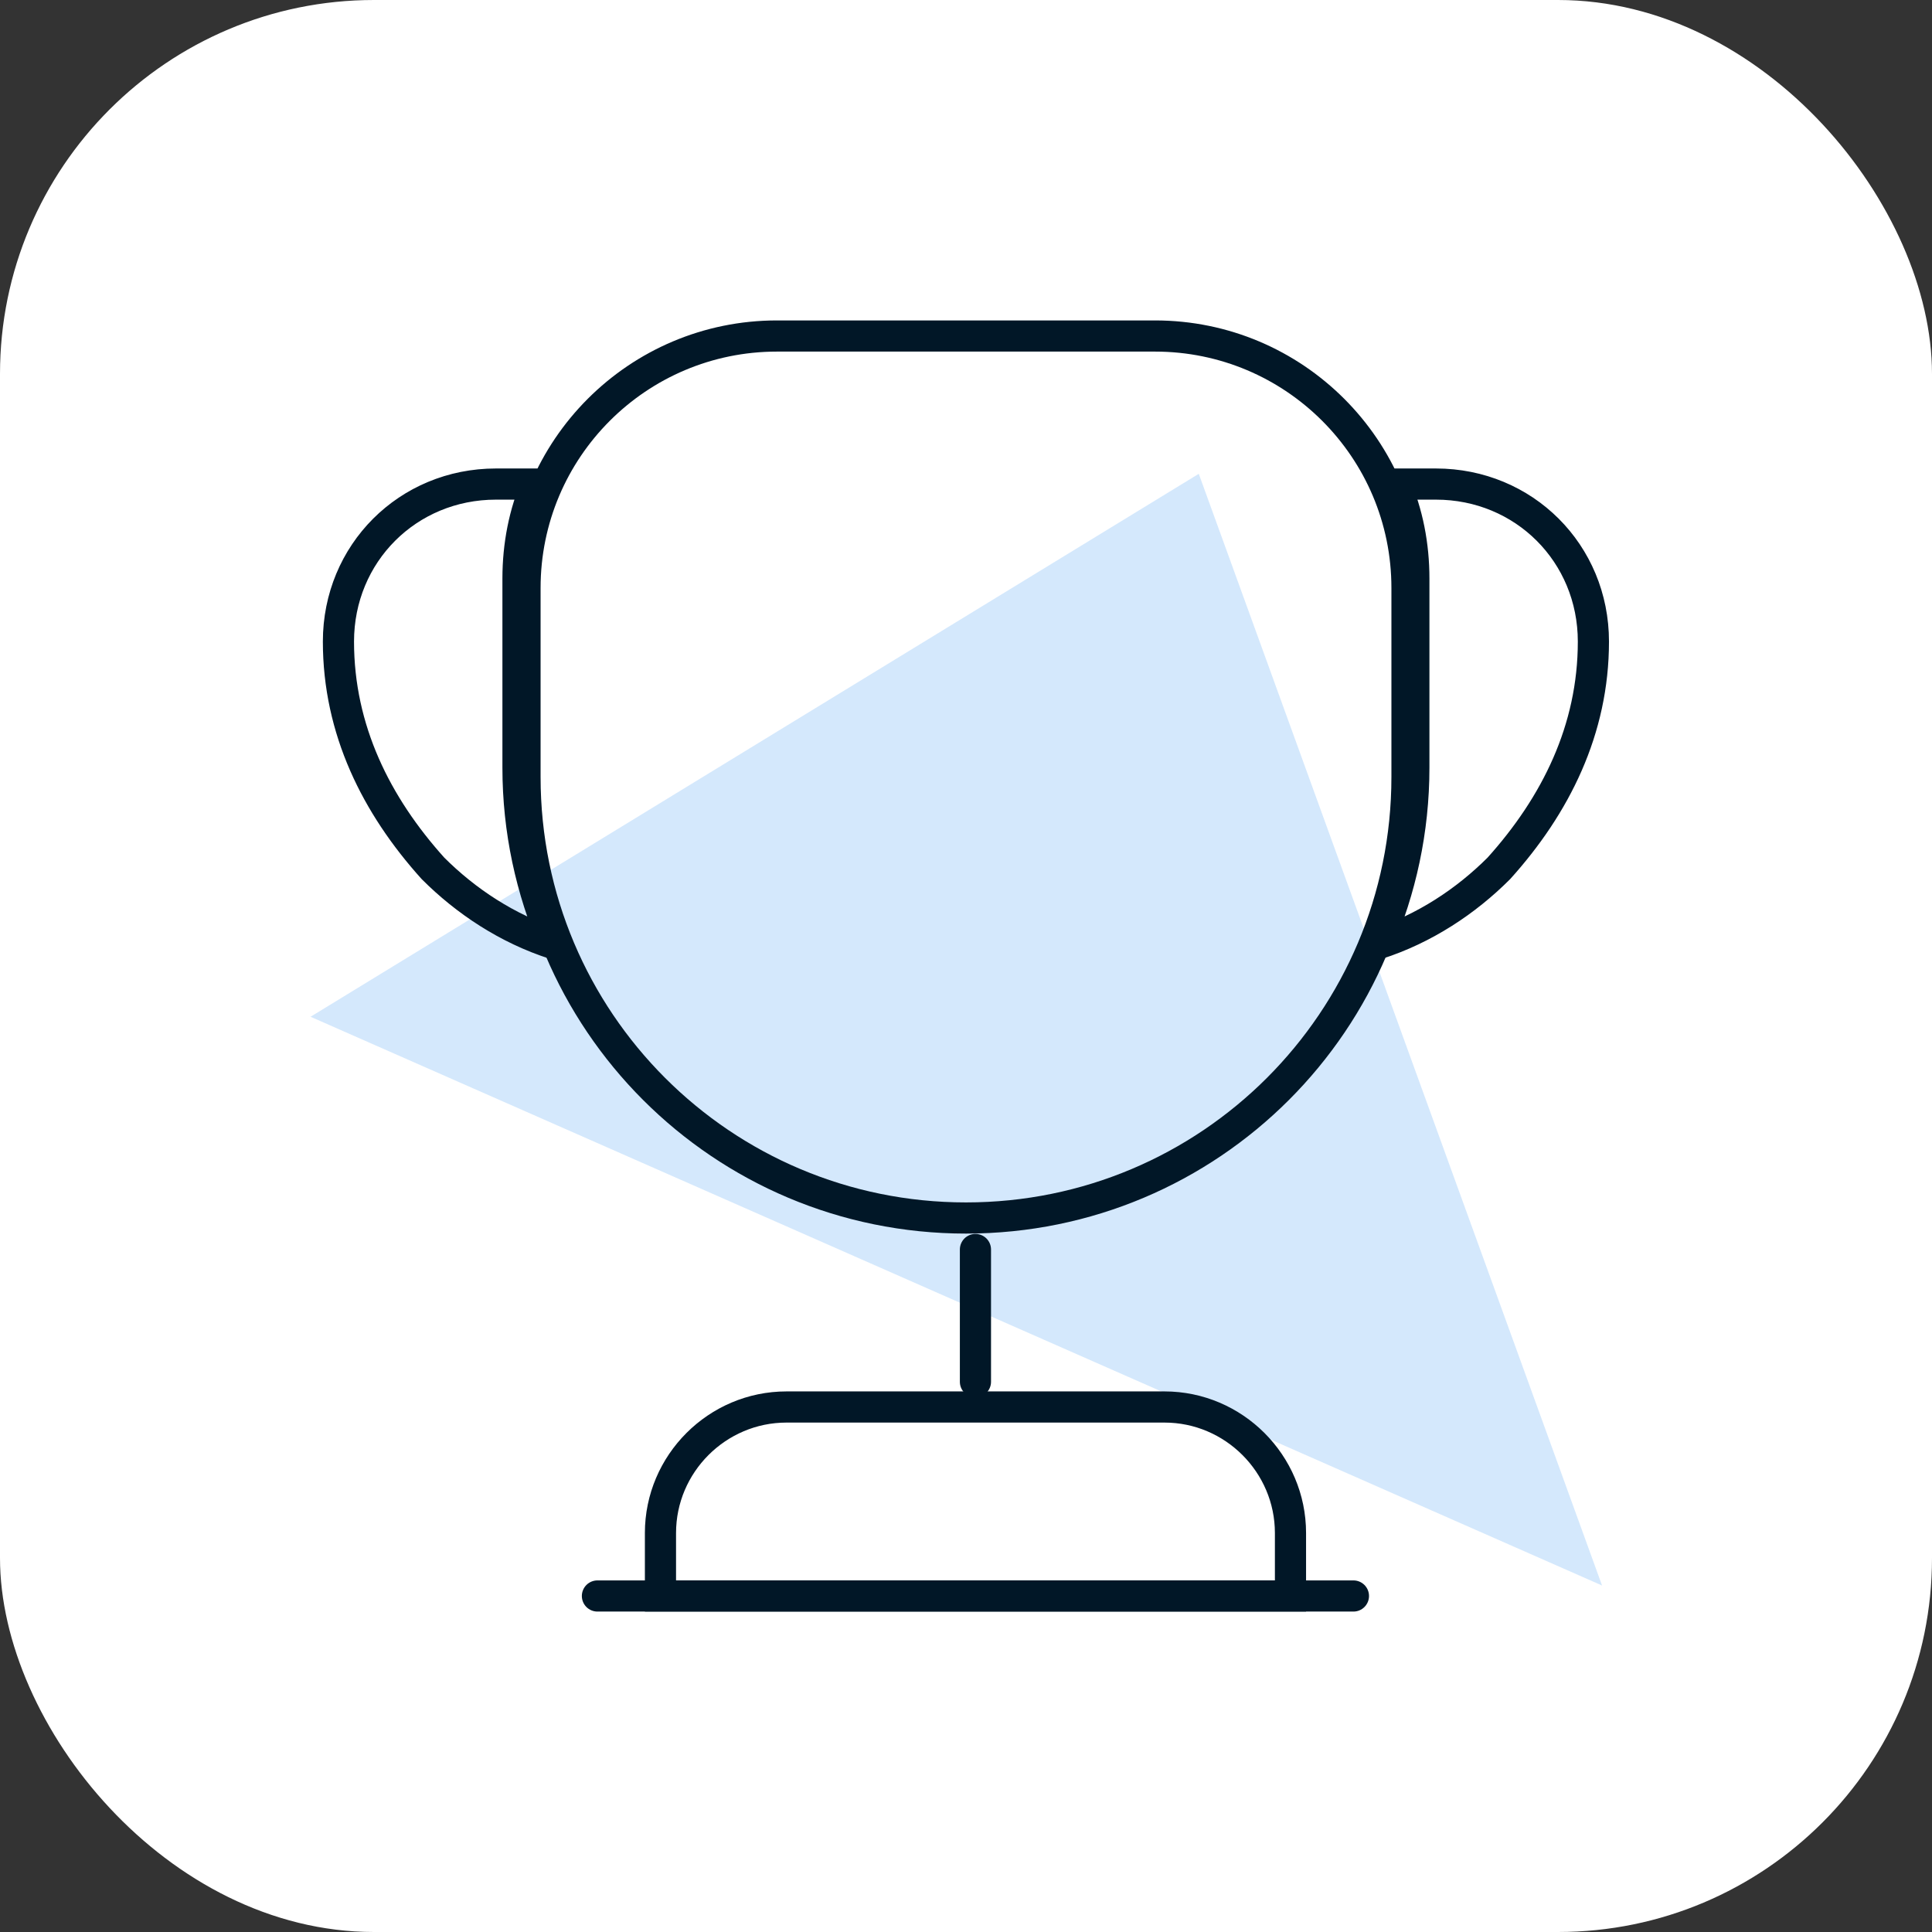
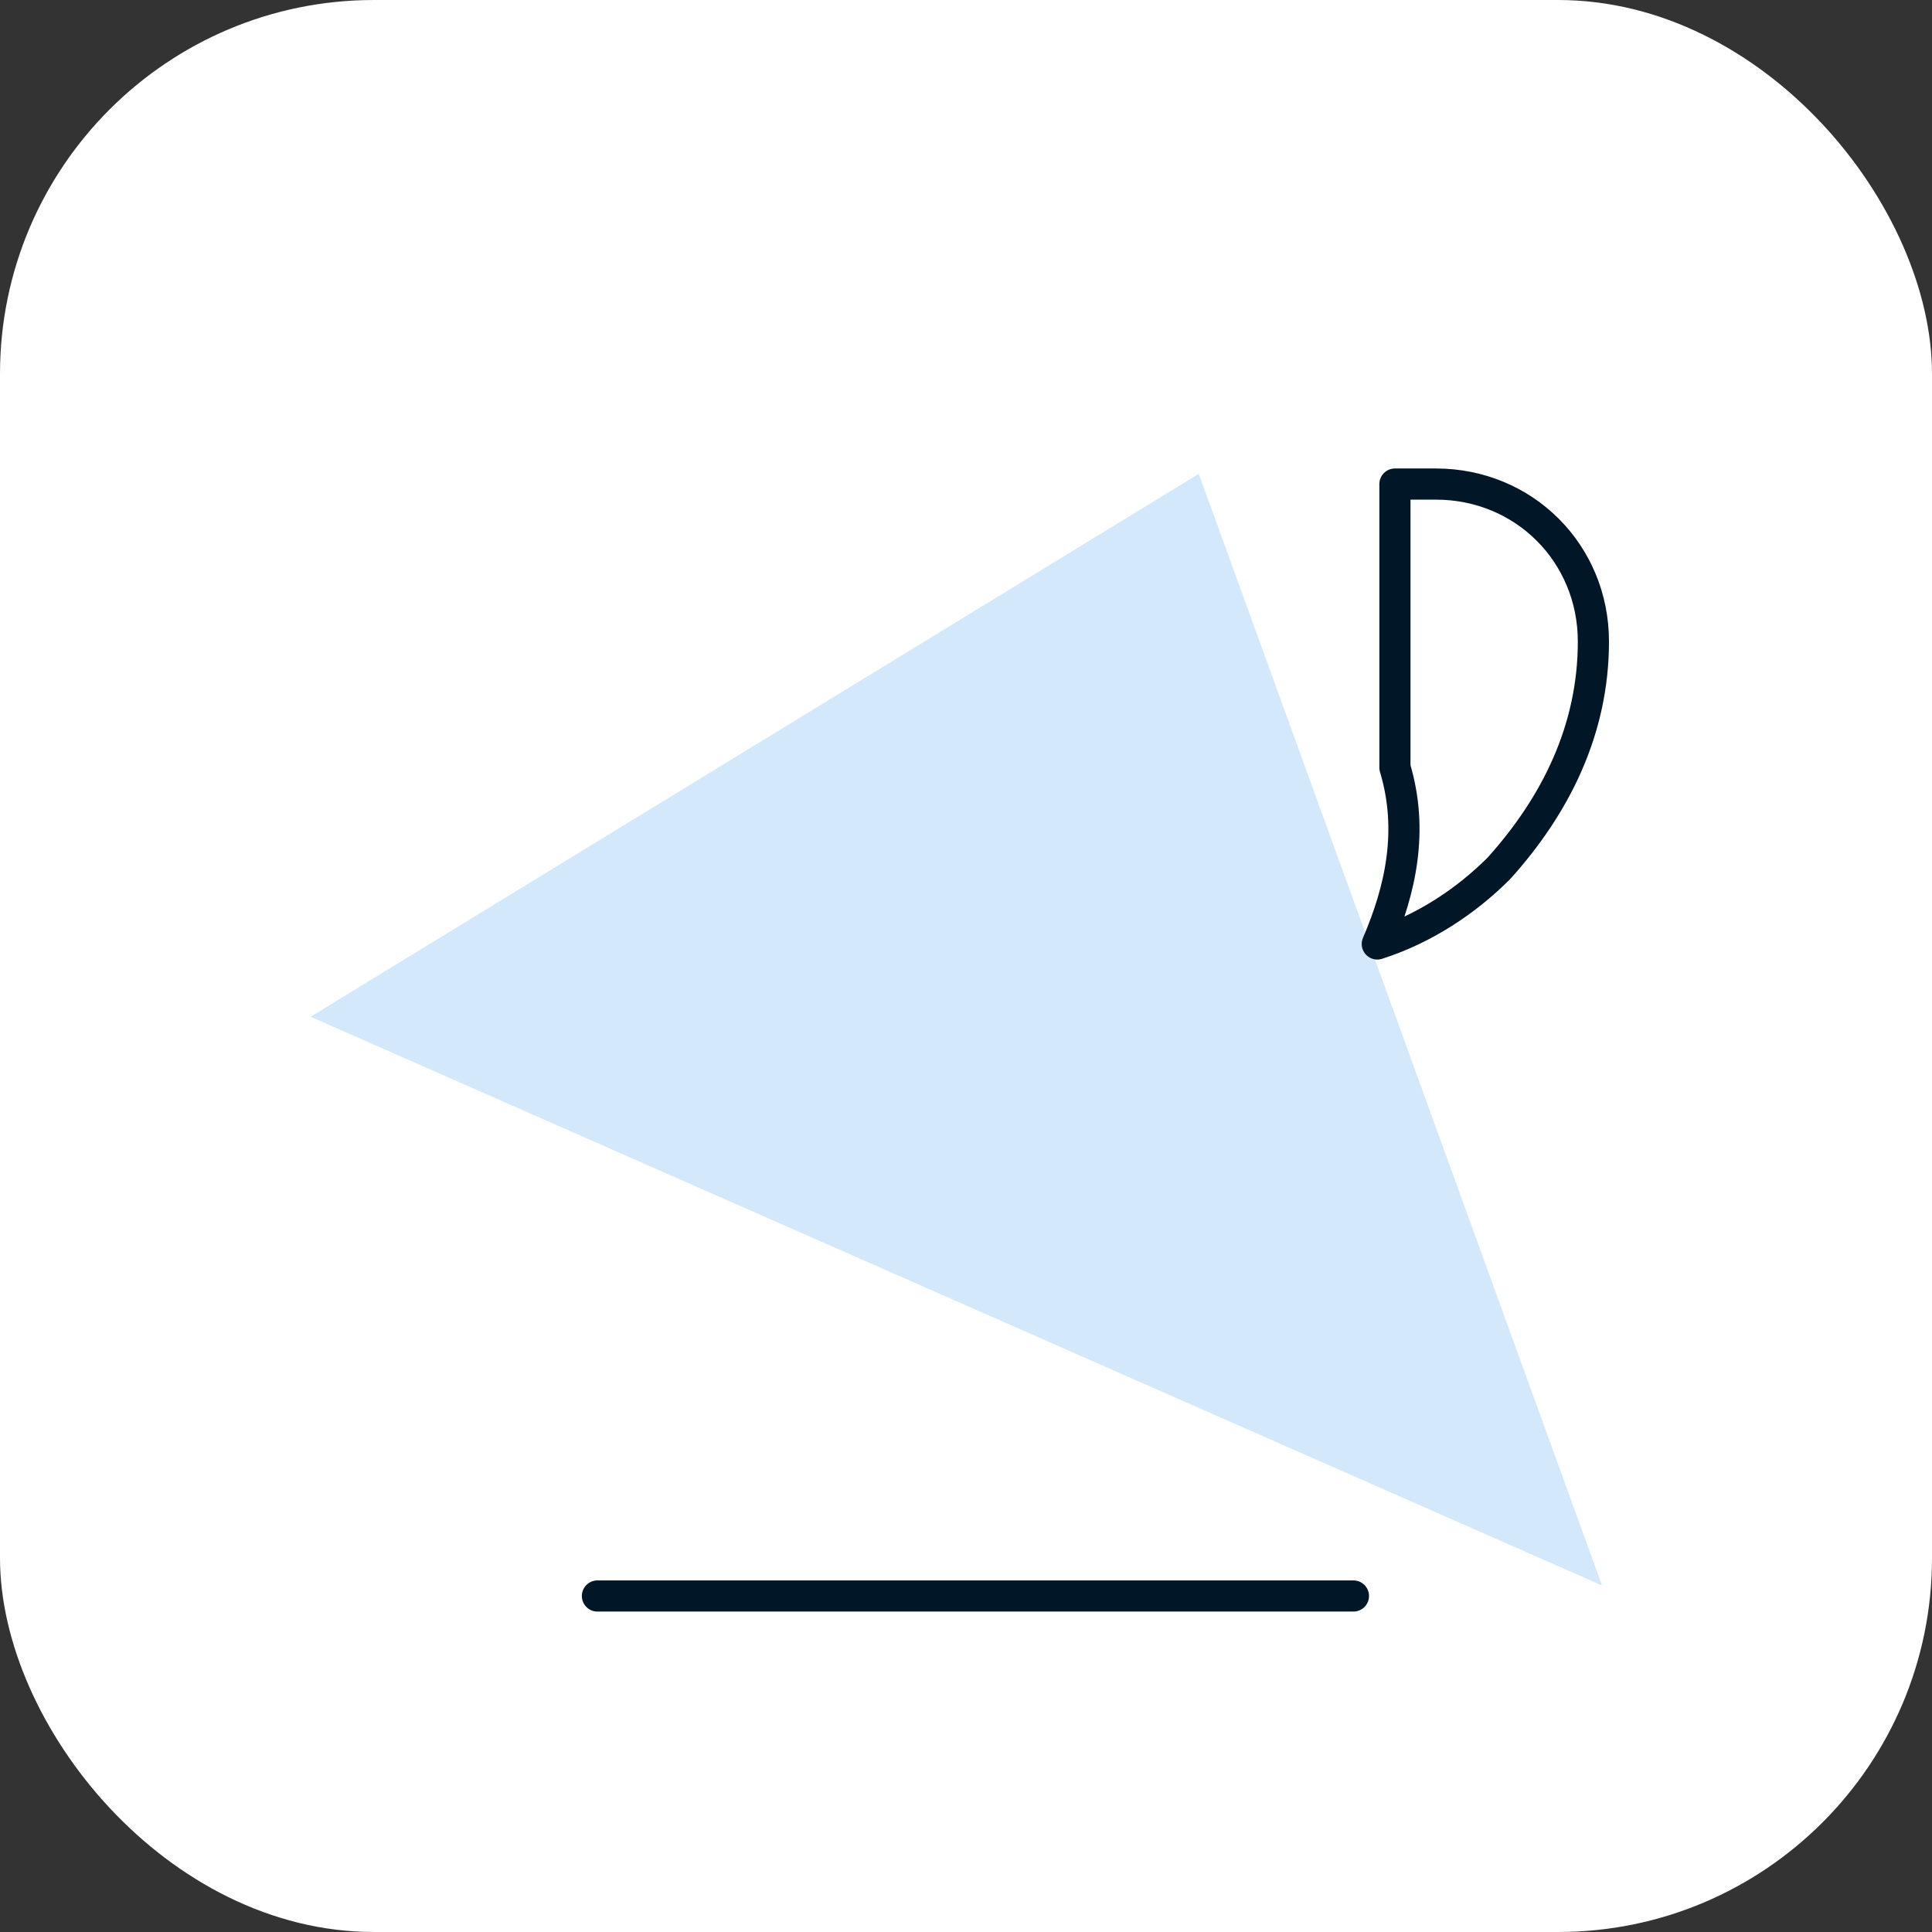
<svg xmlns="http://www.w3.org/2000/svg" width="62" height="62" viewBox="0 0 62 62" fill="none">
  <rect x="0" y="0" width="62" height="62" fill="#333333" stroke="none" />
  <rect width="62" height="62" rx="12" fill="white" />
  <path d="M51.412 50.881L9.966 32.629L38.47 15.205L51.412 50.881Z" fill="#2A8EF0" fill-opacity="0.2" />
-   <path d="M31.303 40.098V44.343" stroke="#011727" stroke-linecap="round" stroke-linejoin="round" />
-   <path d="M21.195 51.217H41.413V49.196C41.413 46.972 39.593 45.152 37.369 45.152H25.239C23.015 45.152 21.195 46.972 21.195 49.196V51.217V51.217Z" stroke="#011727" stroke-miterlimit="10" />
  <path d="M19.172 51.217H43.433" stroke="#011727" stroke-linecap="round" stroke-linejoin="round" />
-   <path d="M31 39.087C23.176 39.087 16.848 32.759 16.848 24.935V18.869C16.848 14.402 20.467 10.783 24.935 10.783H37.065C41.533 10.783 45.152 14.402 45.152 18.869V24.935C45.152 32.759 38.824 39.087 31 39.087Z" stroke="#011727" stroke-linecap="round" stroke-linejoin="round" />
-   <path d="M17.796 30.293C16.28 29.807 14.945 28.918 13.894 27.866C12.074 25.845 10.861 23.419 10.861 20.588C10.861 17.758 13.085 15.534 15.916 15.534H17.23C16.826 16.464 16.623 17.495 16.623 18.567V24.632C16.623 26.653 17.048 28.554 17.796 30.293Z" stroke="#011727" stroke-linecap="round" stroke-linejoin="round" />
-   <path d="M44.199 30.293C45.715 29.807 47.05 28.918 48.101 27.866C49.921 25.845 51.134 23.419 51.134 20.588C51.134 17.758 48.91 15.534 46.079 15.534H44.765C45.17 16.464 45.372 17.495 45.372 18.567V24.632C45.372 26.653 44.947 28.554 44.199 30.293Z" stroke="#011727" stroke-linecap="round" stroke-linejoin="round" />
+   <path d="M44.199 30.293C45.715 29.807 47.05 28.918 48.101 27.866C49.921 25.845 51.134 23.419 51.134 20.588C51.134 17.758 48.91 15.534 46.079 15.534H44.765V24.632C45.372 26.653 44.947 28.554 44.199 30.293Z" stroke="#011727" stroke-linecap="round" stroke-linejoin="round" />
</svg>